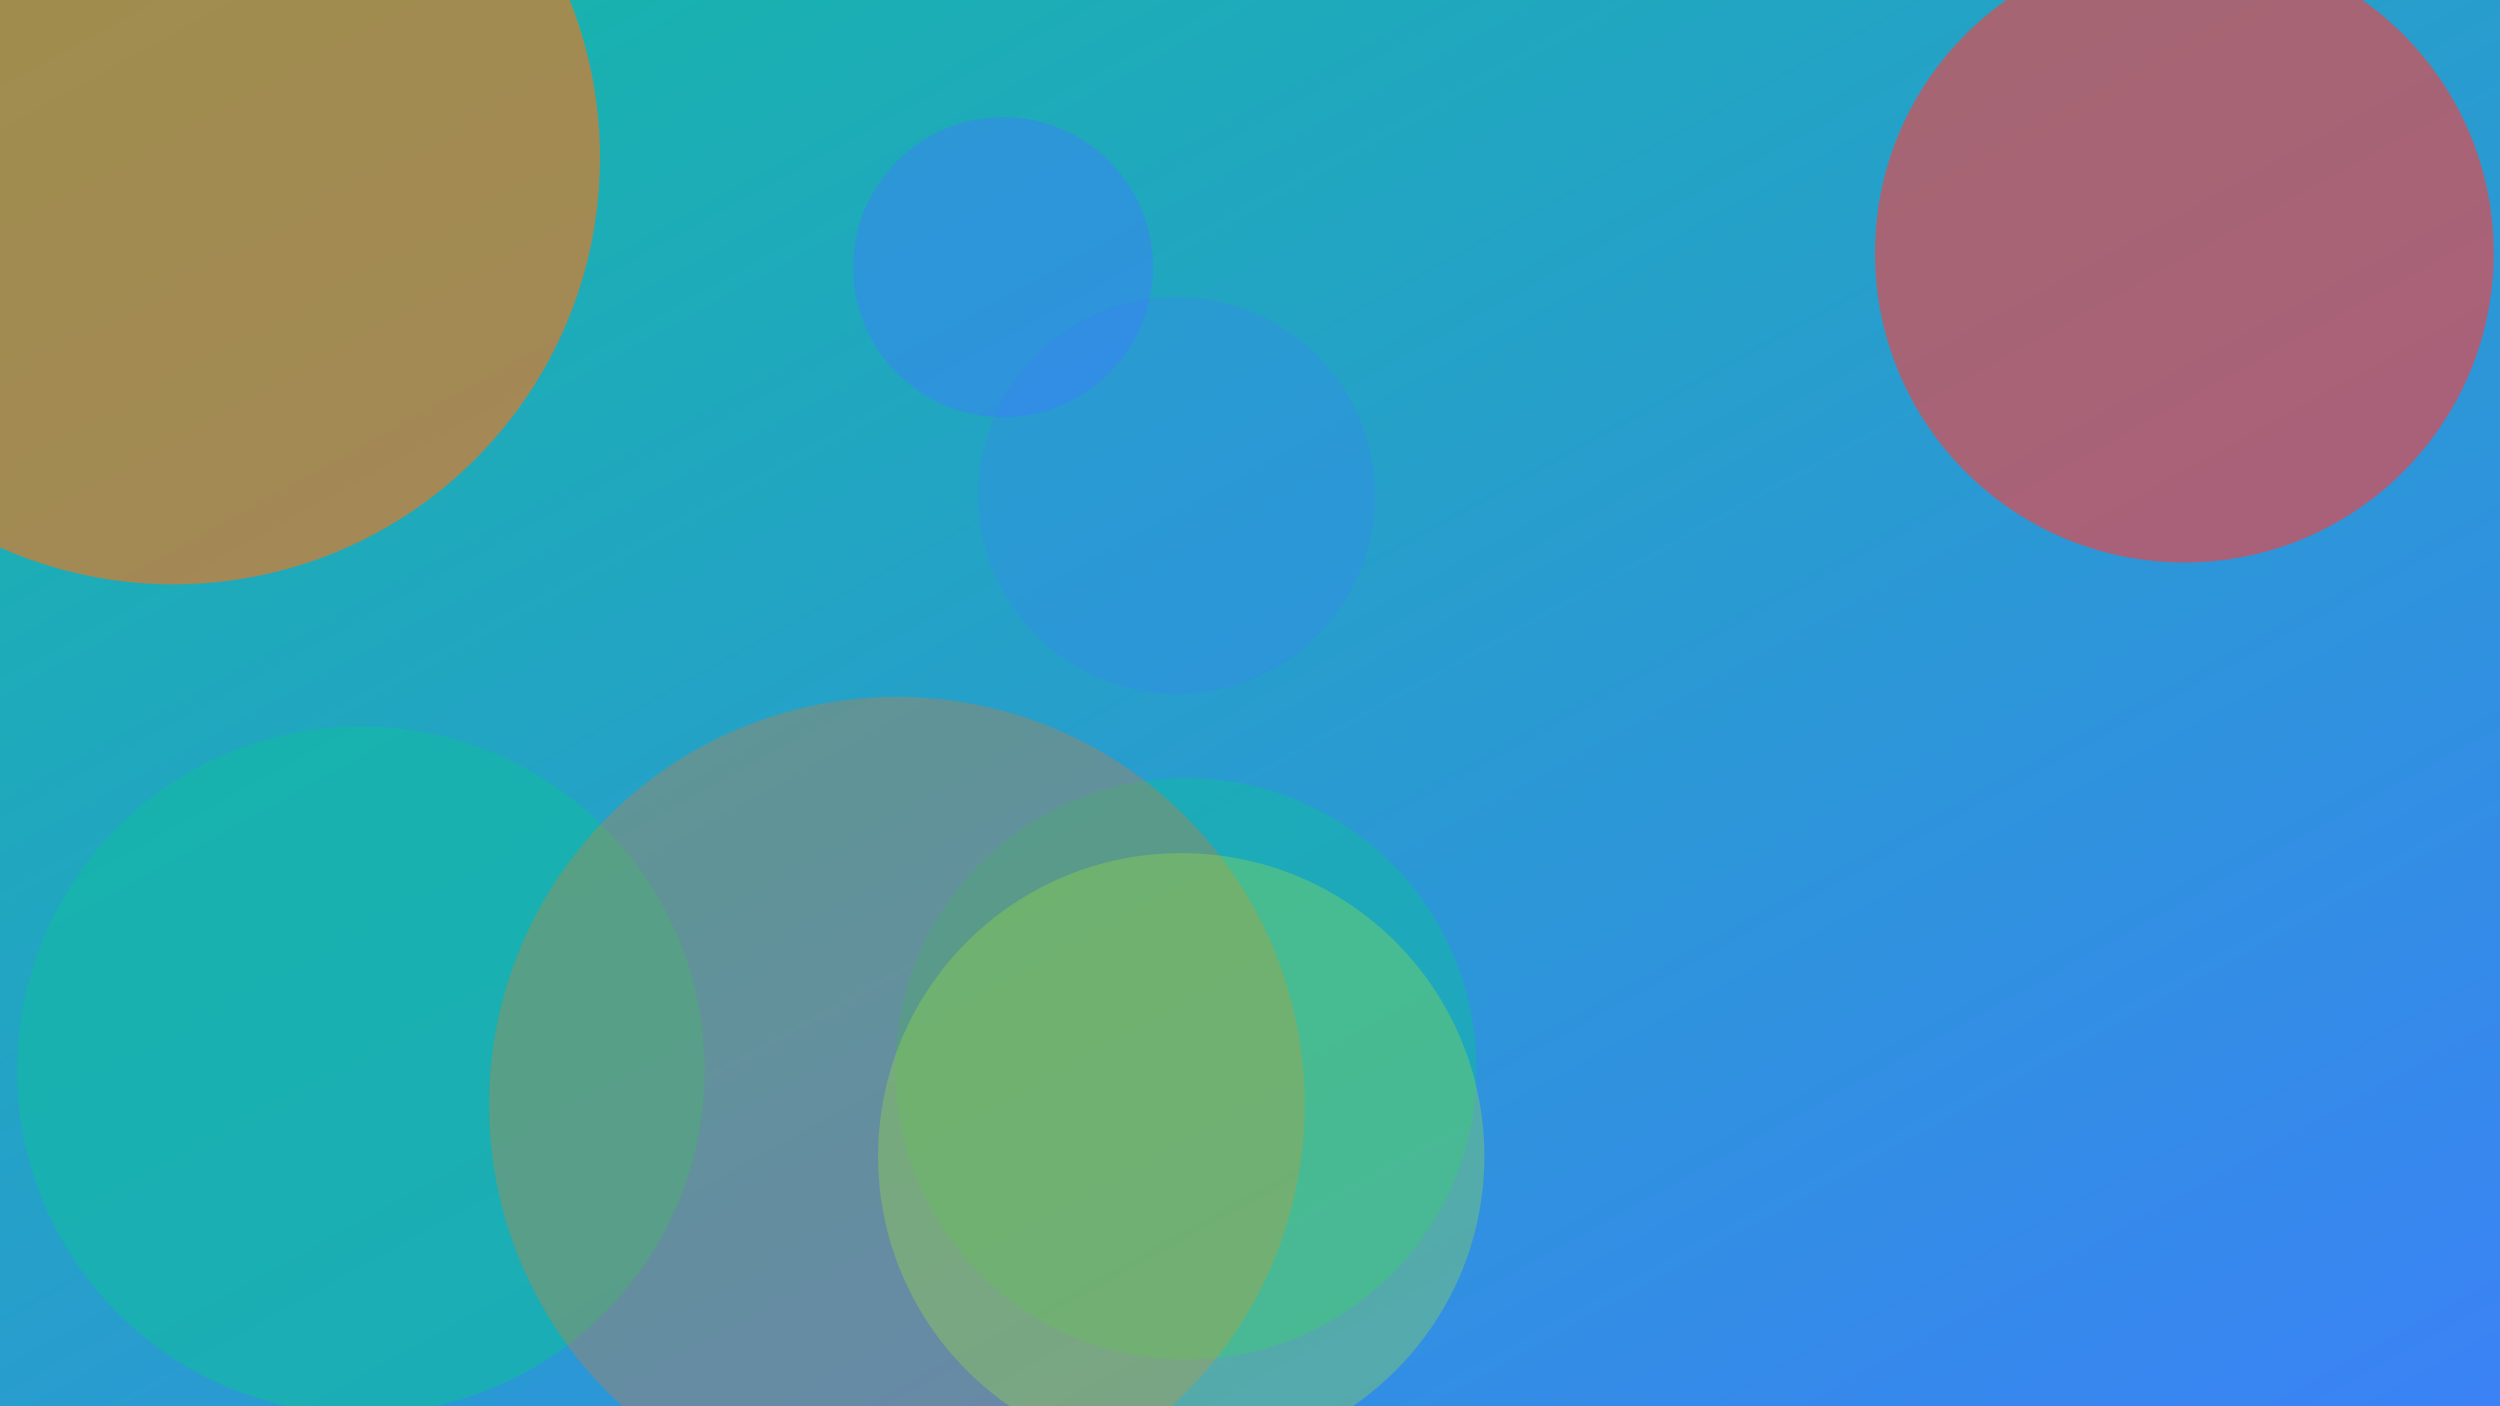
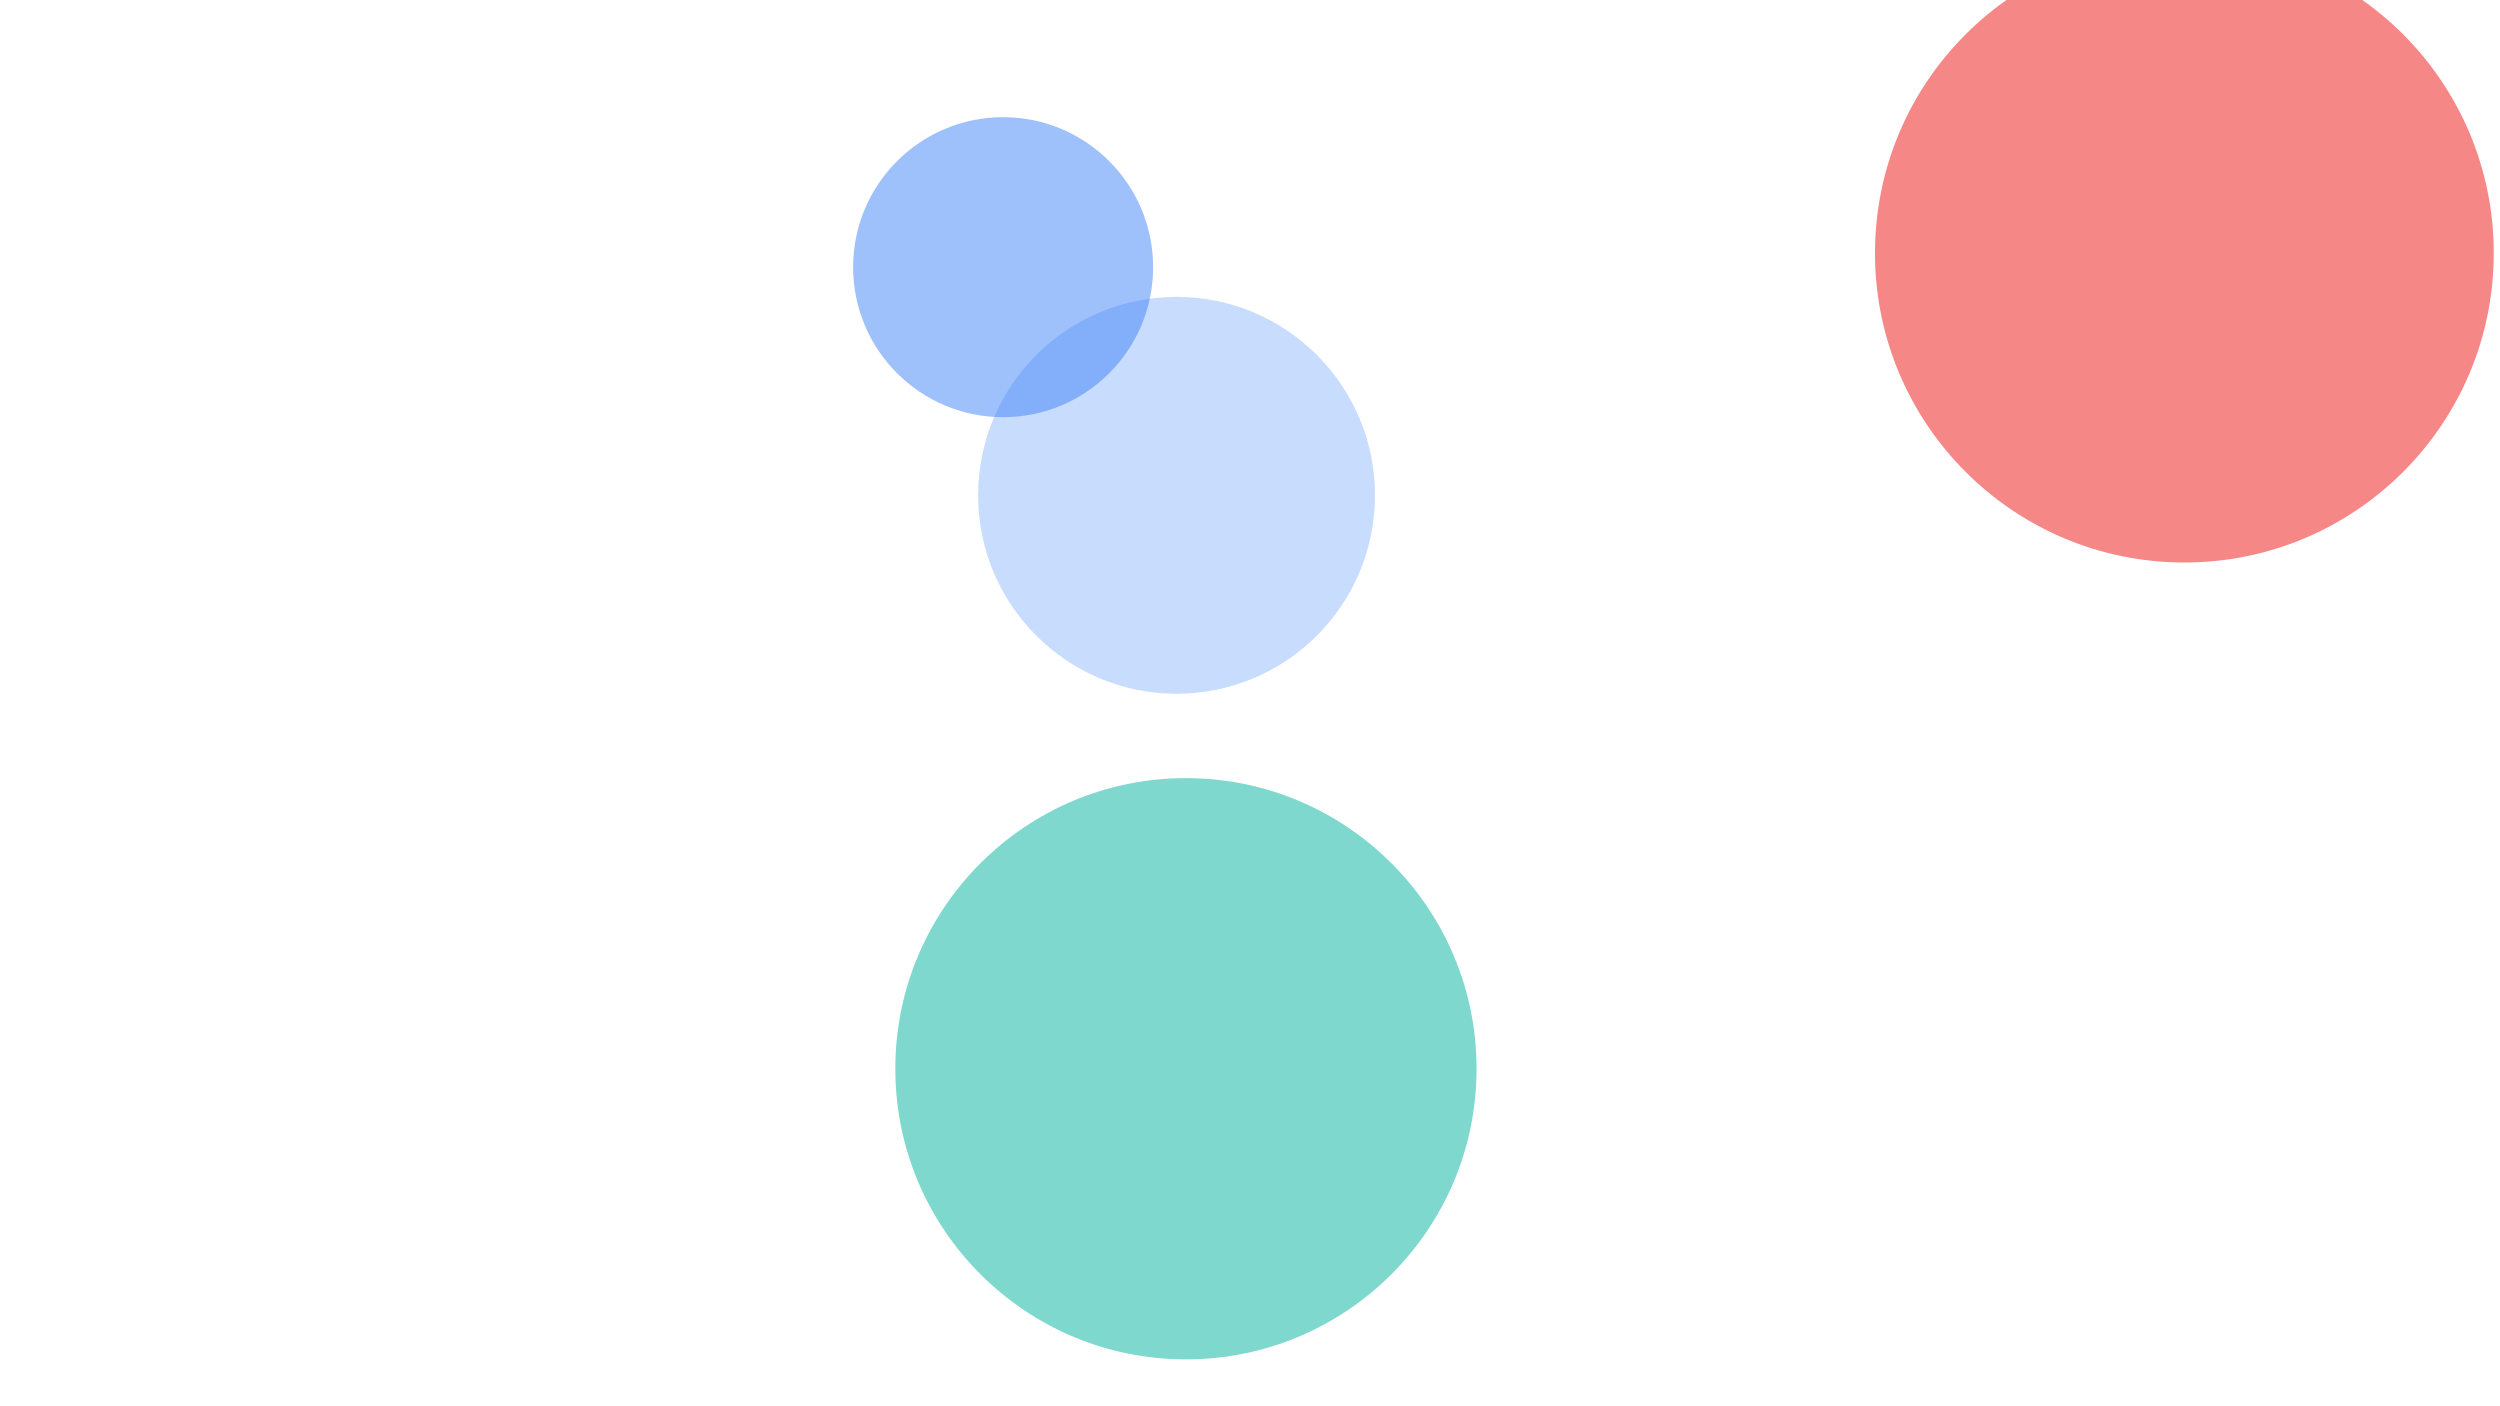
<svg xmlns="http://www.w3.org/2000/svg" width="1600" height="900" viewBox="0 0 1600 900" role="img" aria-labelledby="title">
  <title>Watercolor Edges: Soft vs. Hard and When to Use Them — header image</title>
  <defs>
    <linearGradient id="glqhenz" x1="0" y1="0" x2="1" y2="1">
      <stop offset="0%" stop-color="#14b8a6" />
      <stop offset="100%" stop-color="#3b82f6" />
    </linearGradient>
    <filter id="blur">
      <feGaussianBlur in="SourceGraphic" stdDeviation="30" />
    </filter>
  </defs>
-   <rect width="100%" height="100%" fill="url(#glqhenz)" />
  <g filter="url(#blur)">
    <circle cx="759" cy="684" r="186" fill="#14b8a6" opacity="0.54" />
    <circle cx="1398" cy="162" r="198" fill="#ef4444" opacity="0.64" />
    <circle cx="753" cy="317" r="127" fill="#3b82f6" opacity="0.28" />
-     <circle cx="231" cy="685" r="220" fill="#14b8a6" opacity="0.67" />
    <circle cx="642" cy="171" r="96" fill="#3b82f6" opacity="0.49" />
-     <circle cx="574" cy="707" r="261" fill="#f97316" opacity="0.28" />
-     <circle cx="756" cy="740" r="194" fill="#a3e635" opacity="0.31" />
-     <circle cx="111" cy="101" r="273" fill="#f97316" opacity="0.61" />
  </g>
</svg>